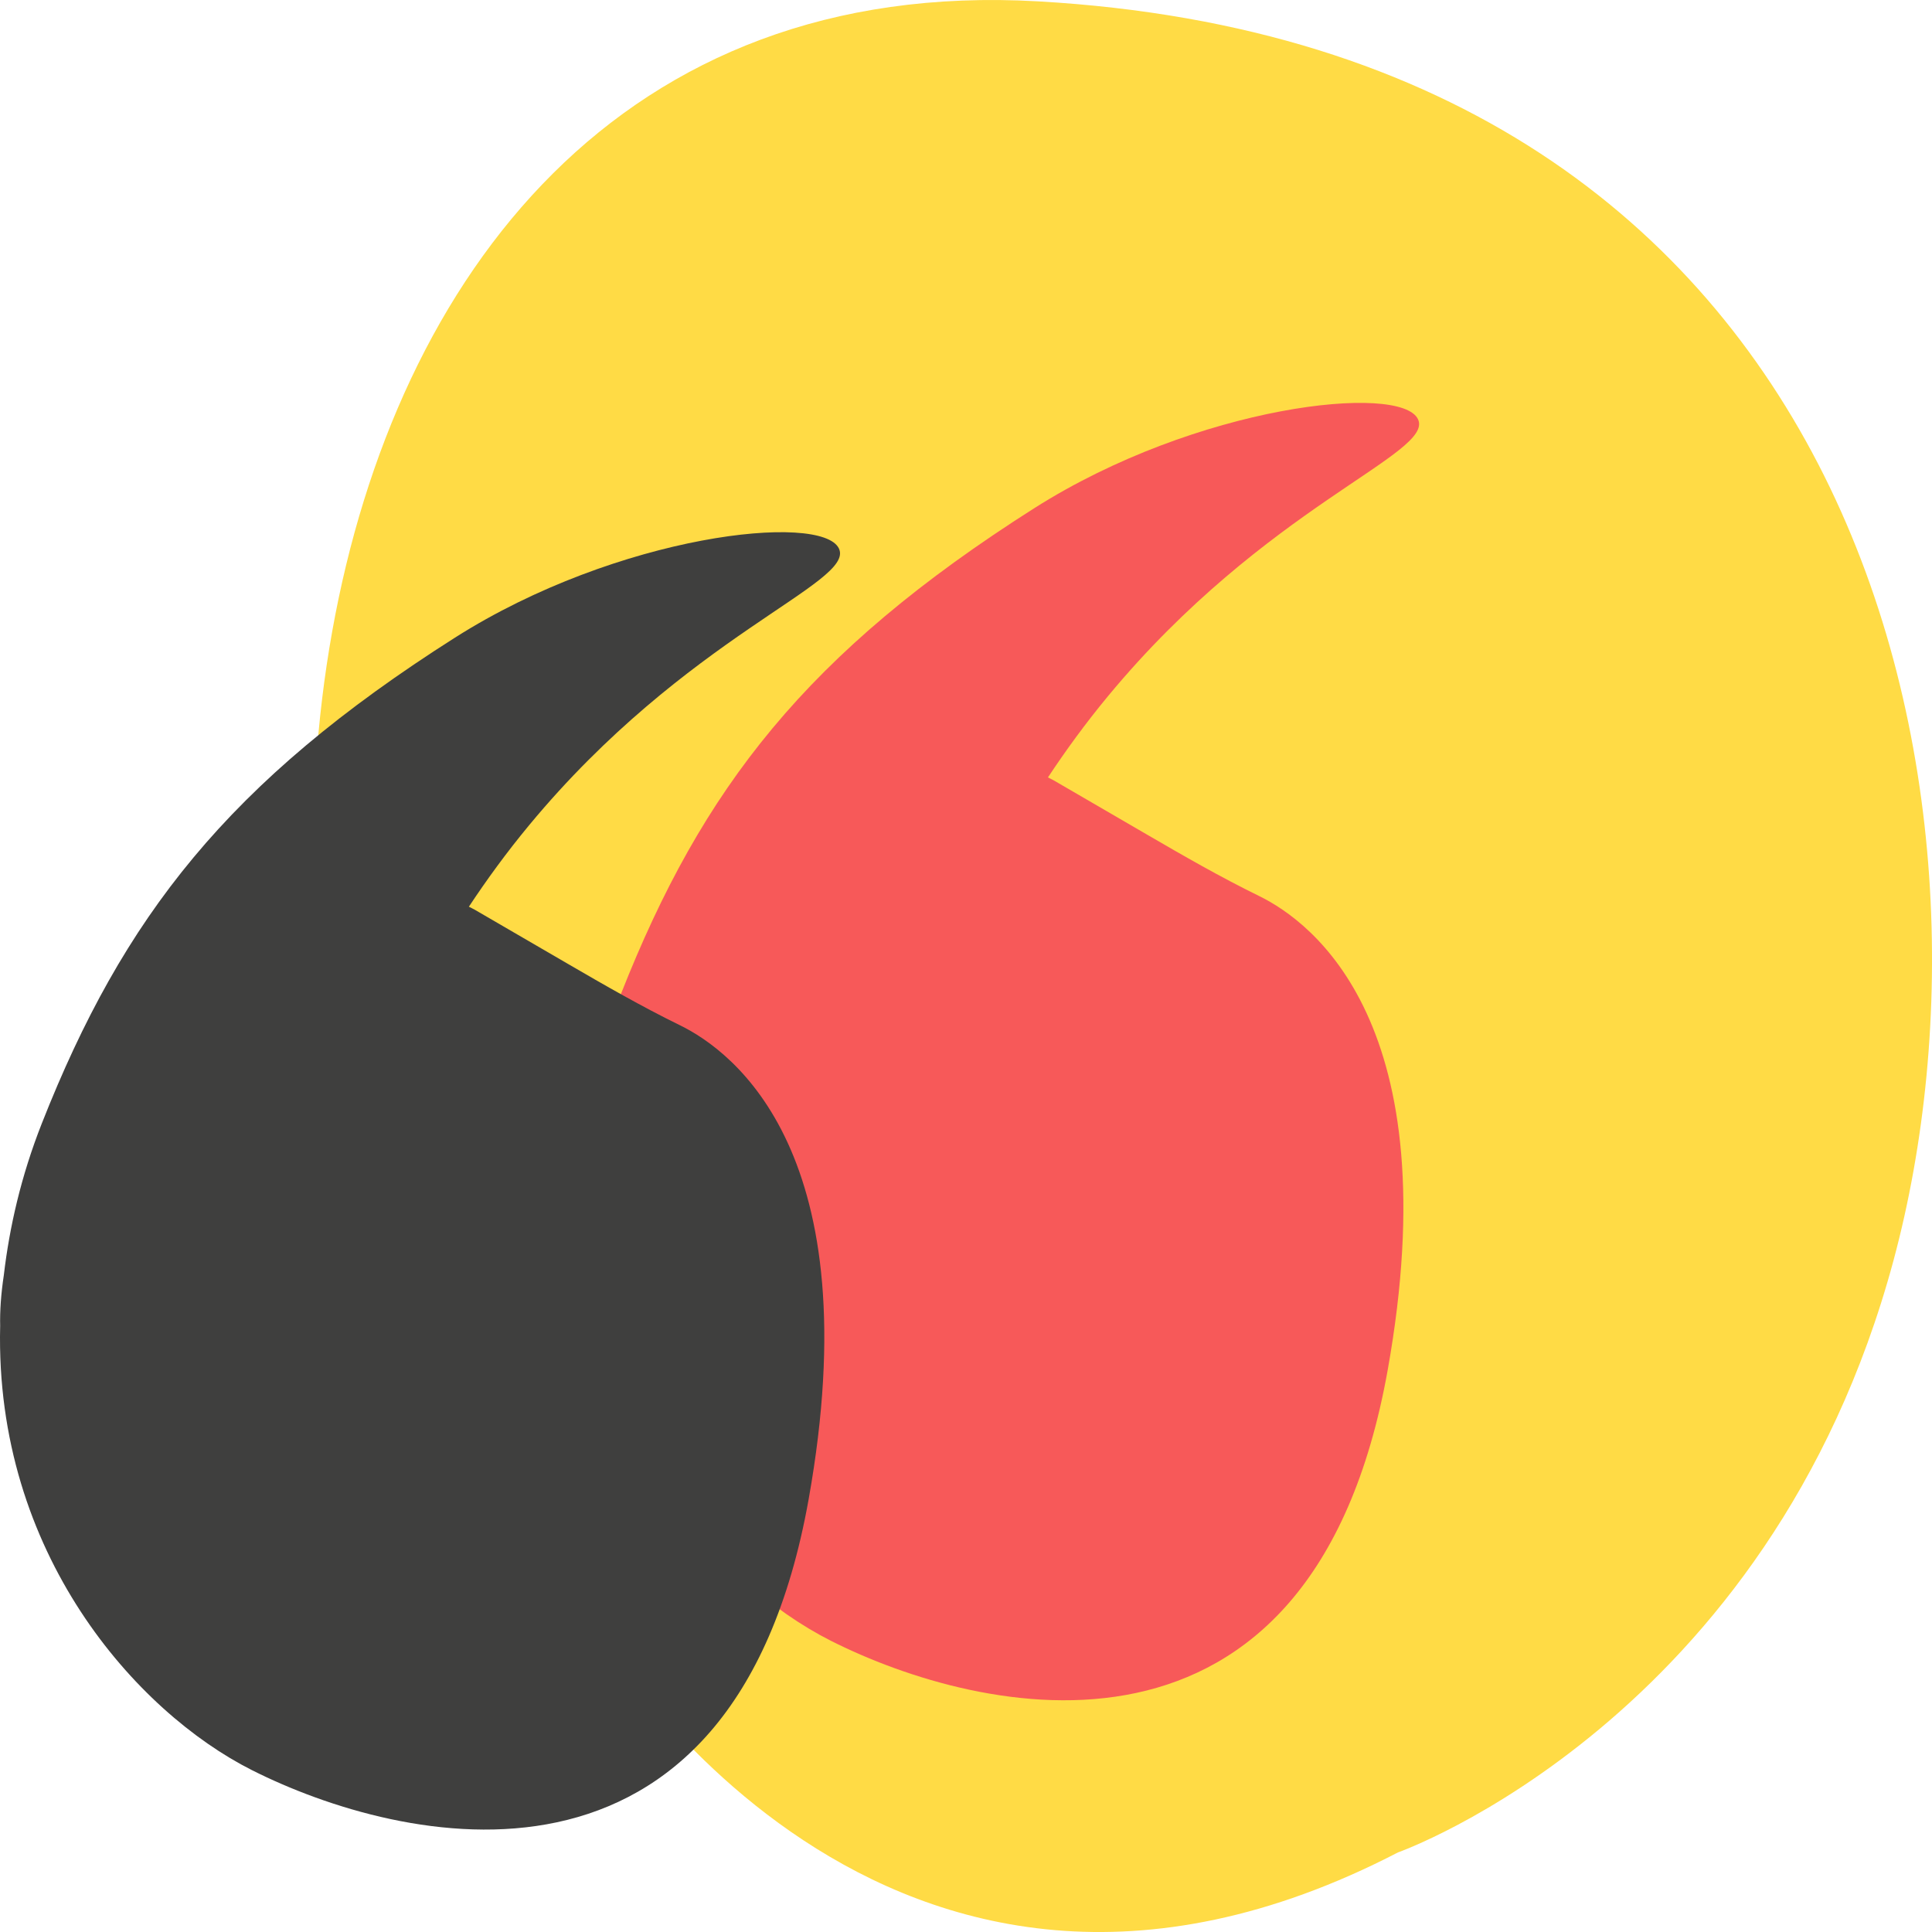
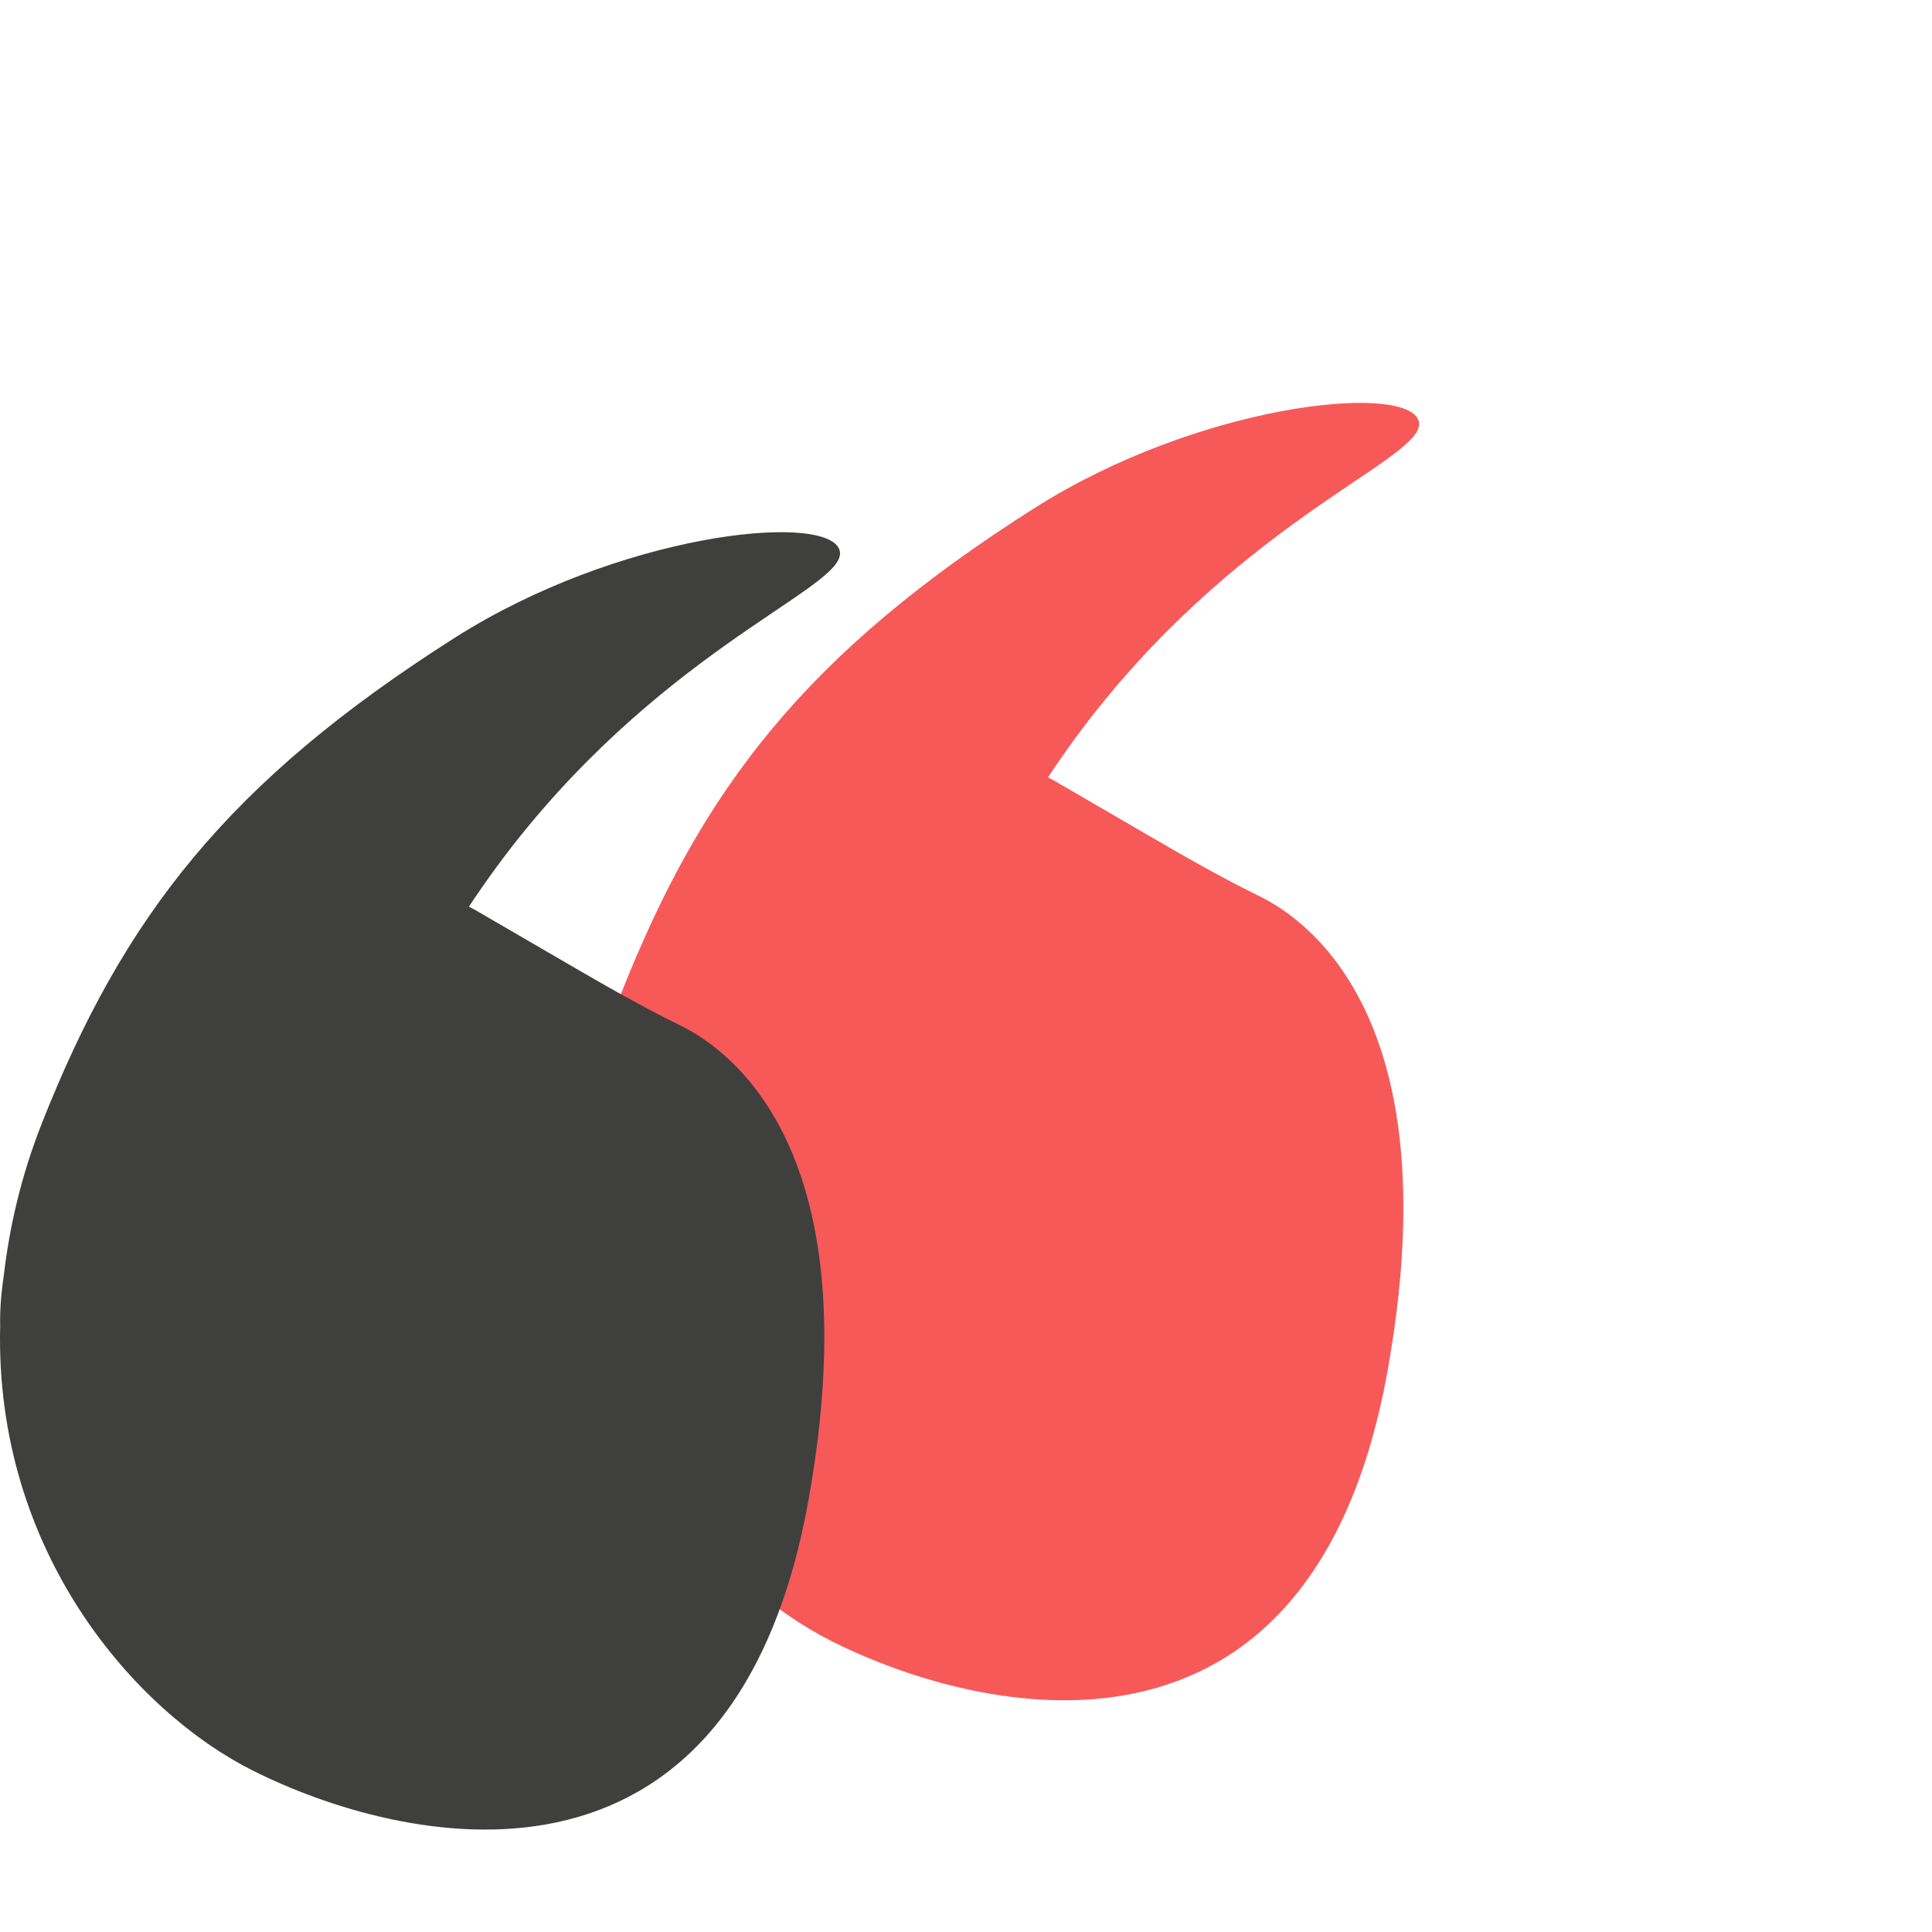
<svg xmlns="http://www.w3.org/2000/svg" id="Capa_2" width="89.999" height="90" viewBox="0 0 89.999 90">
  <defs>
    <style>.cls-1{fill:#f75959;}.cls-2{fill:#ffdb45;}.cls-3{fill:#3f3f3e;}</style>
  </defs>
  <g id="Capa_1-2">
    <g>
-       <path class="cls-2" d="m27.757,75.81C6.318,55.257,9.588-2.14,48.342.062c38.754,2.2,45.641,37.174,39.866,58.646-5.777,21.472-23.084,27.583-23.084,27.583-24.047,12.464-37.366-10.481-37.366-10.481Z" />
      <g>
        <path class="cls-1" d="m26.982,55.76c-.251,10.568,6.337,17.957,11.727,20.675,6.877,3.469,22.392,7.211,25.934-12.612,2.878-16.107-3.498-20.865-5.99-22.084-1.787-.874-3.513-1.867-5.232-2.867l-4.337-2.521c-.087-.05-.179-.089-.267-.137.825-1.246,1.743-2.513,2.806-3.796,7.341-8.863,15.192-11.274,14.433-12.887-.797-1.695-10.292-.674-17.888,4.15-10.59,6.726-15.455,13.022-19.243,22.623-.972,2.465-1.509,4.838-1.772,7.074-.132.878-.187,1.675-.17,2.383Z" />
        <path class="cls-3" d="m.007,61.783c-.251,10.568,6.337,17.957,11.727,20.675,6.877,3.469,22.392,7.211,25.934-12.612,2.878-16.107-3.498-20.865-5.99-22.084-1.787-.874-3.513-1.867-5.232-2.867l-4.337-2.521c-.087-.05-.179-.089-.267-.137.825-1.246,1.743-2.513,2.806-3.796,7.341-8.863,15.192-11.274,14.433-12.887-.797-1.695-10.292-.674-17.888,4.15-10.59,6.726-15.455,13.022-19.243,22.623-.972,2.465-1.509,4.838-1.772,7.074-.132.878-.187,1.675-.17,2.383Z" />
      </g>
    </g>
  </g>
</svg>